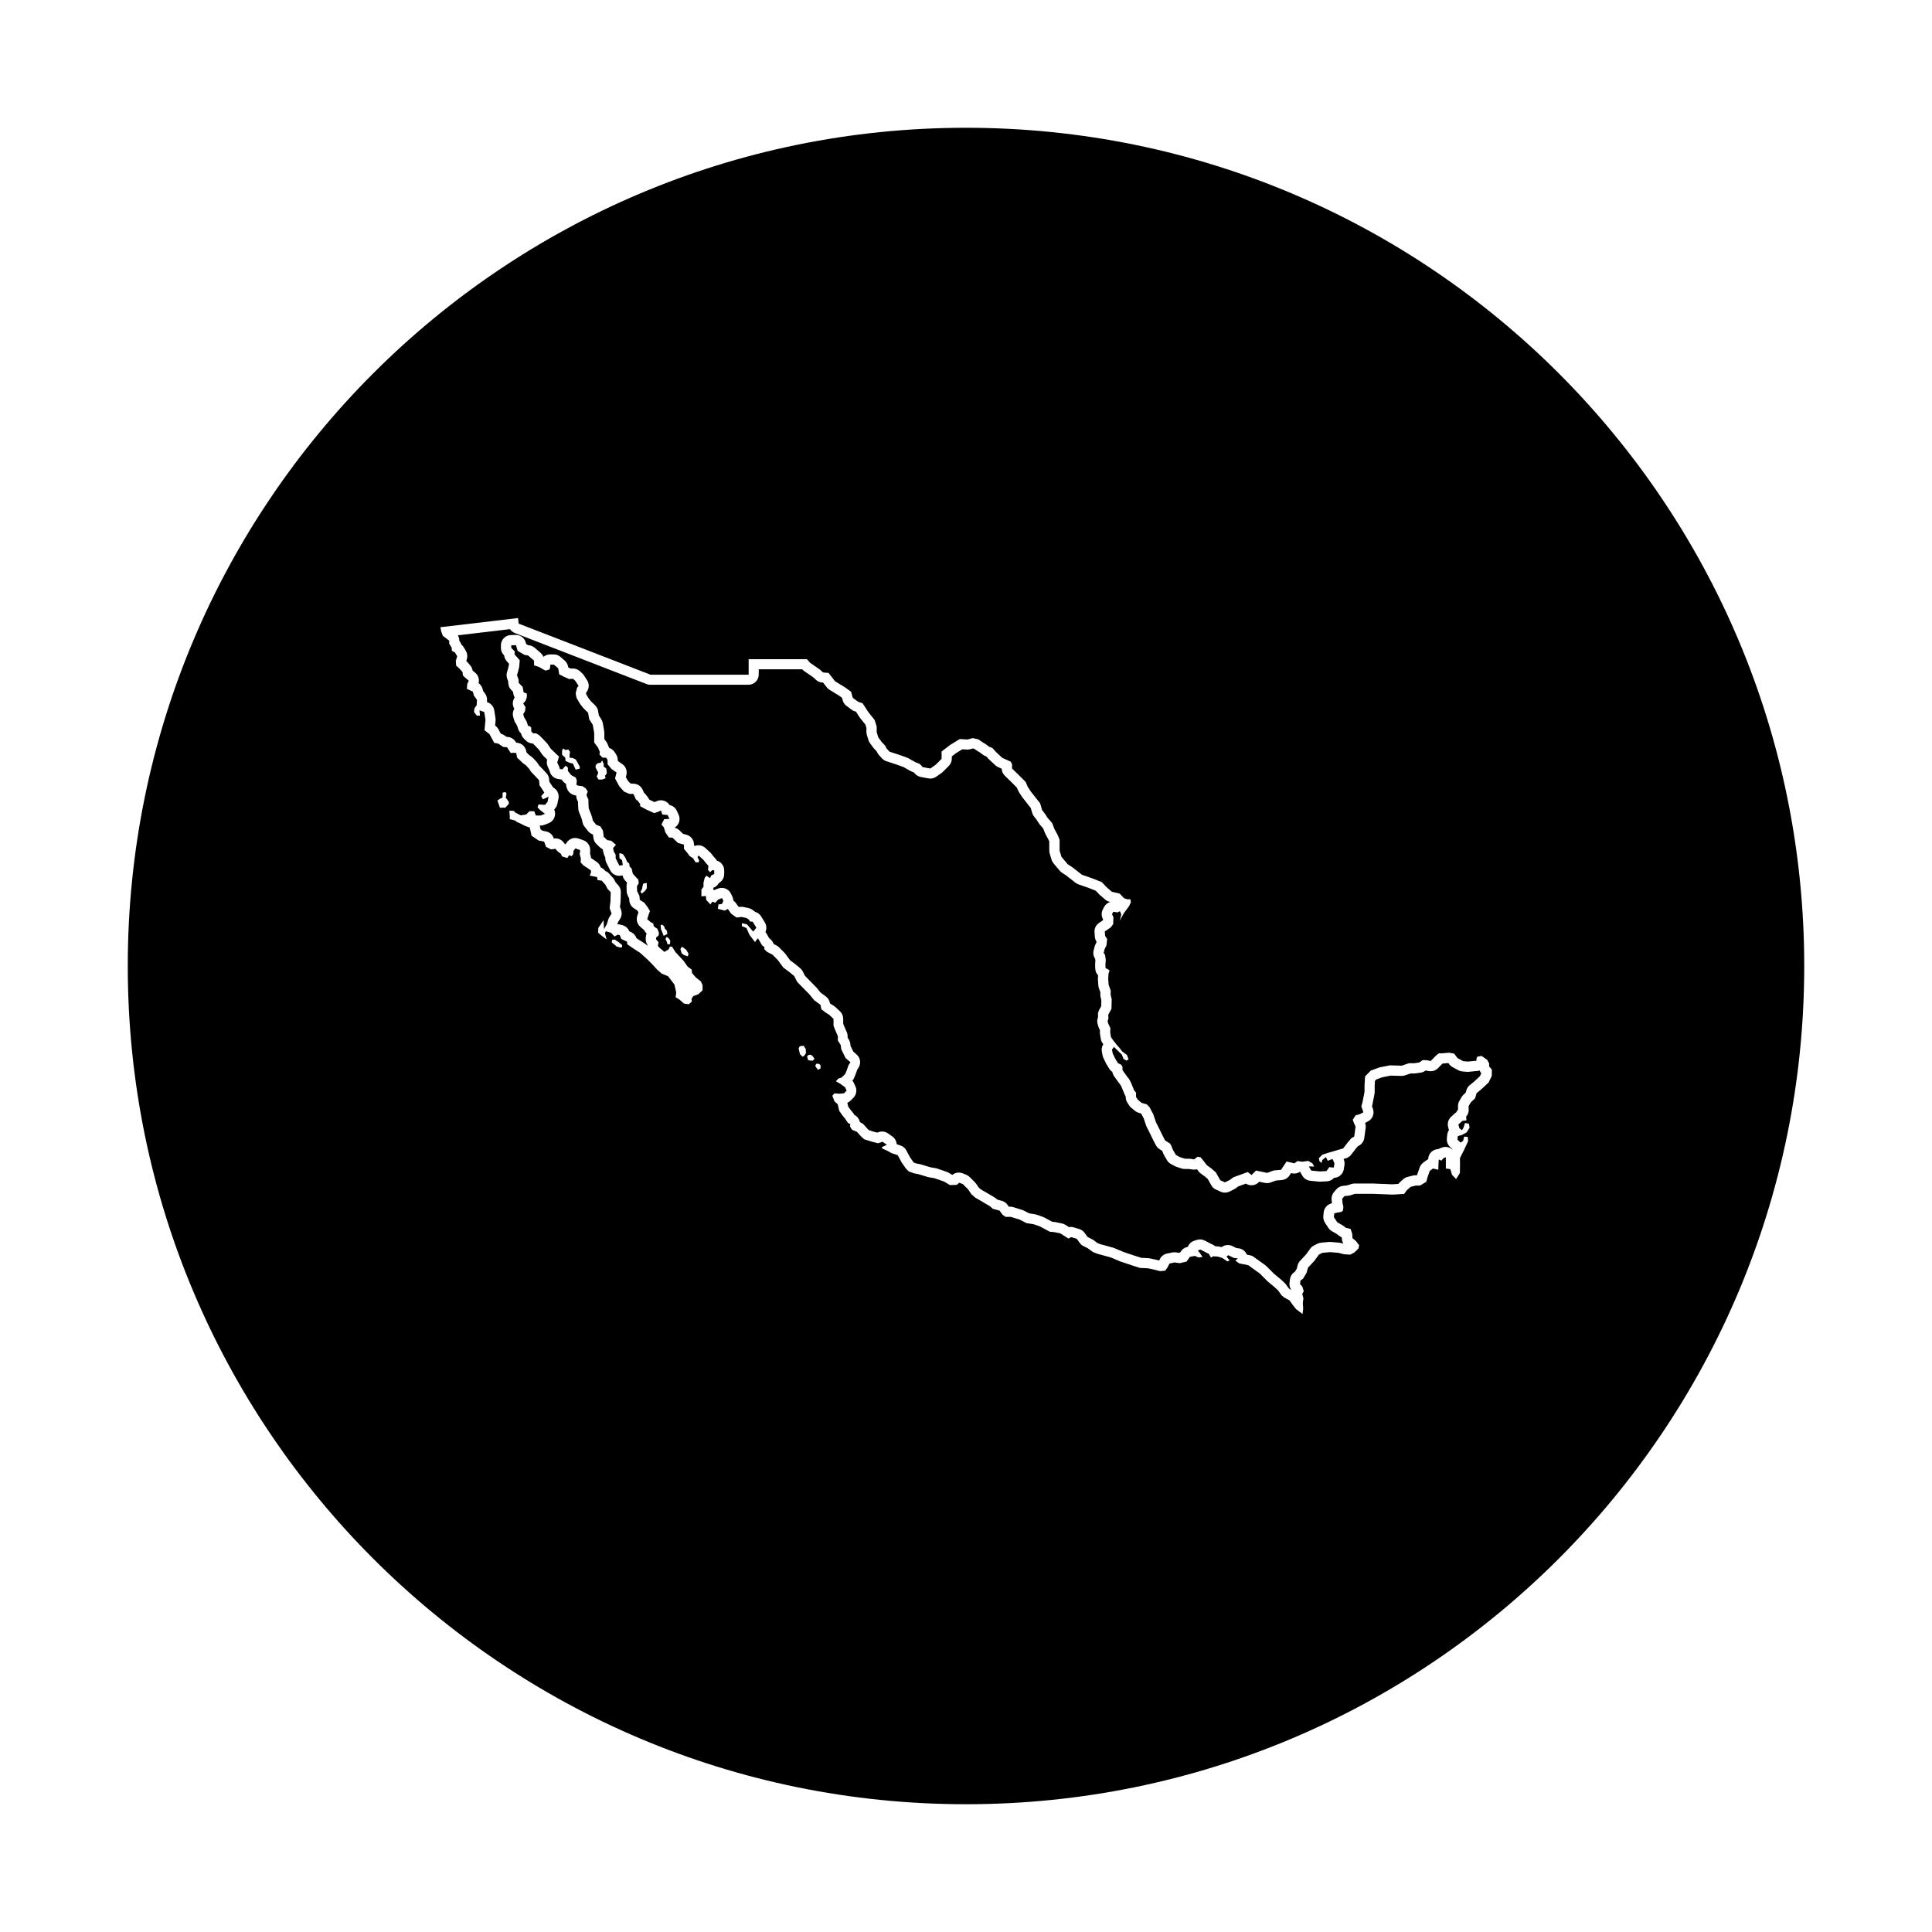
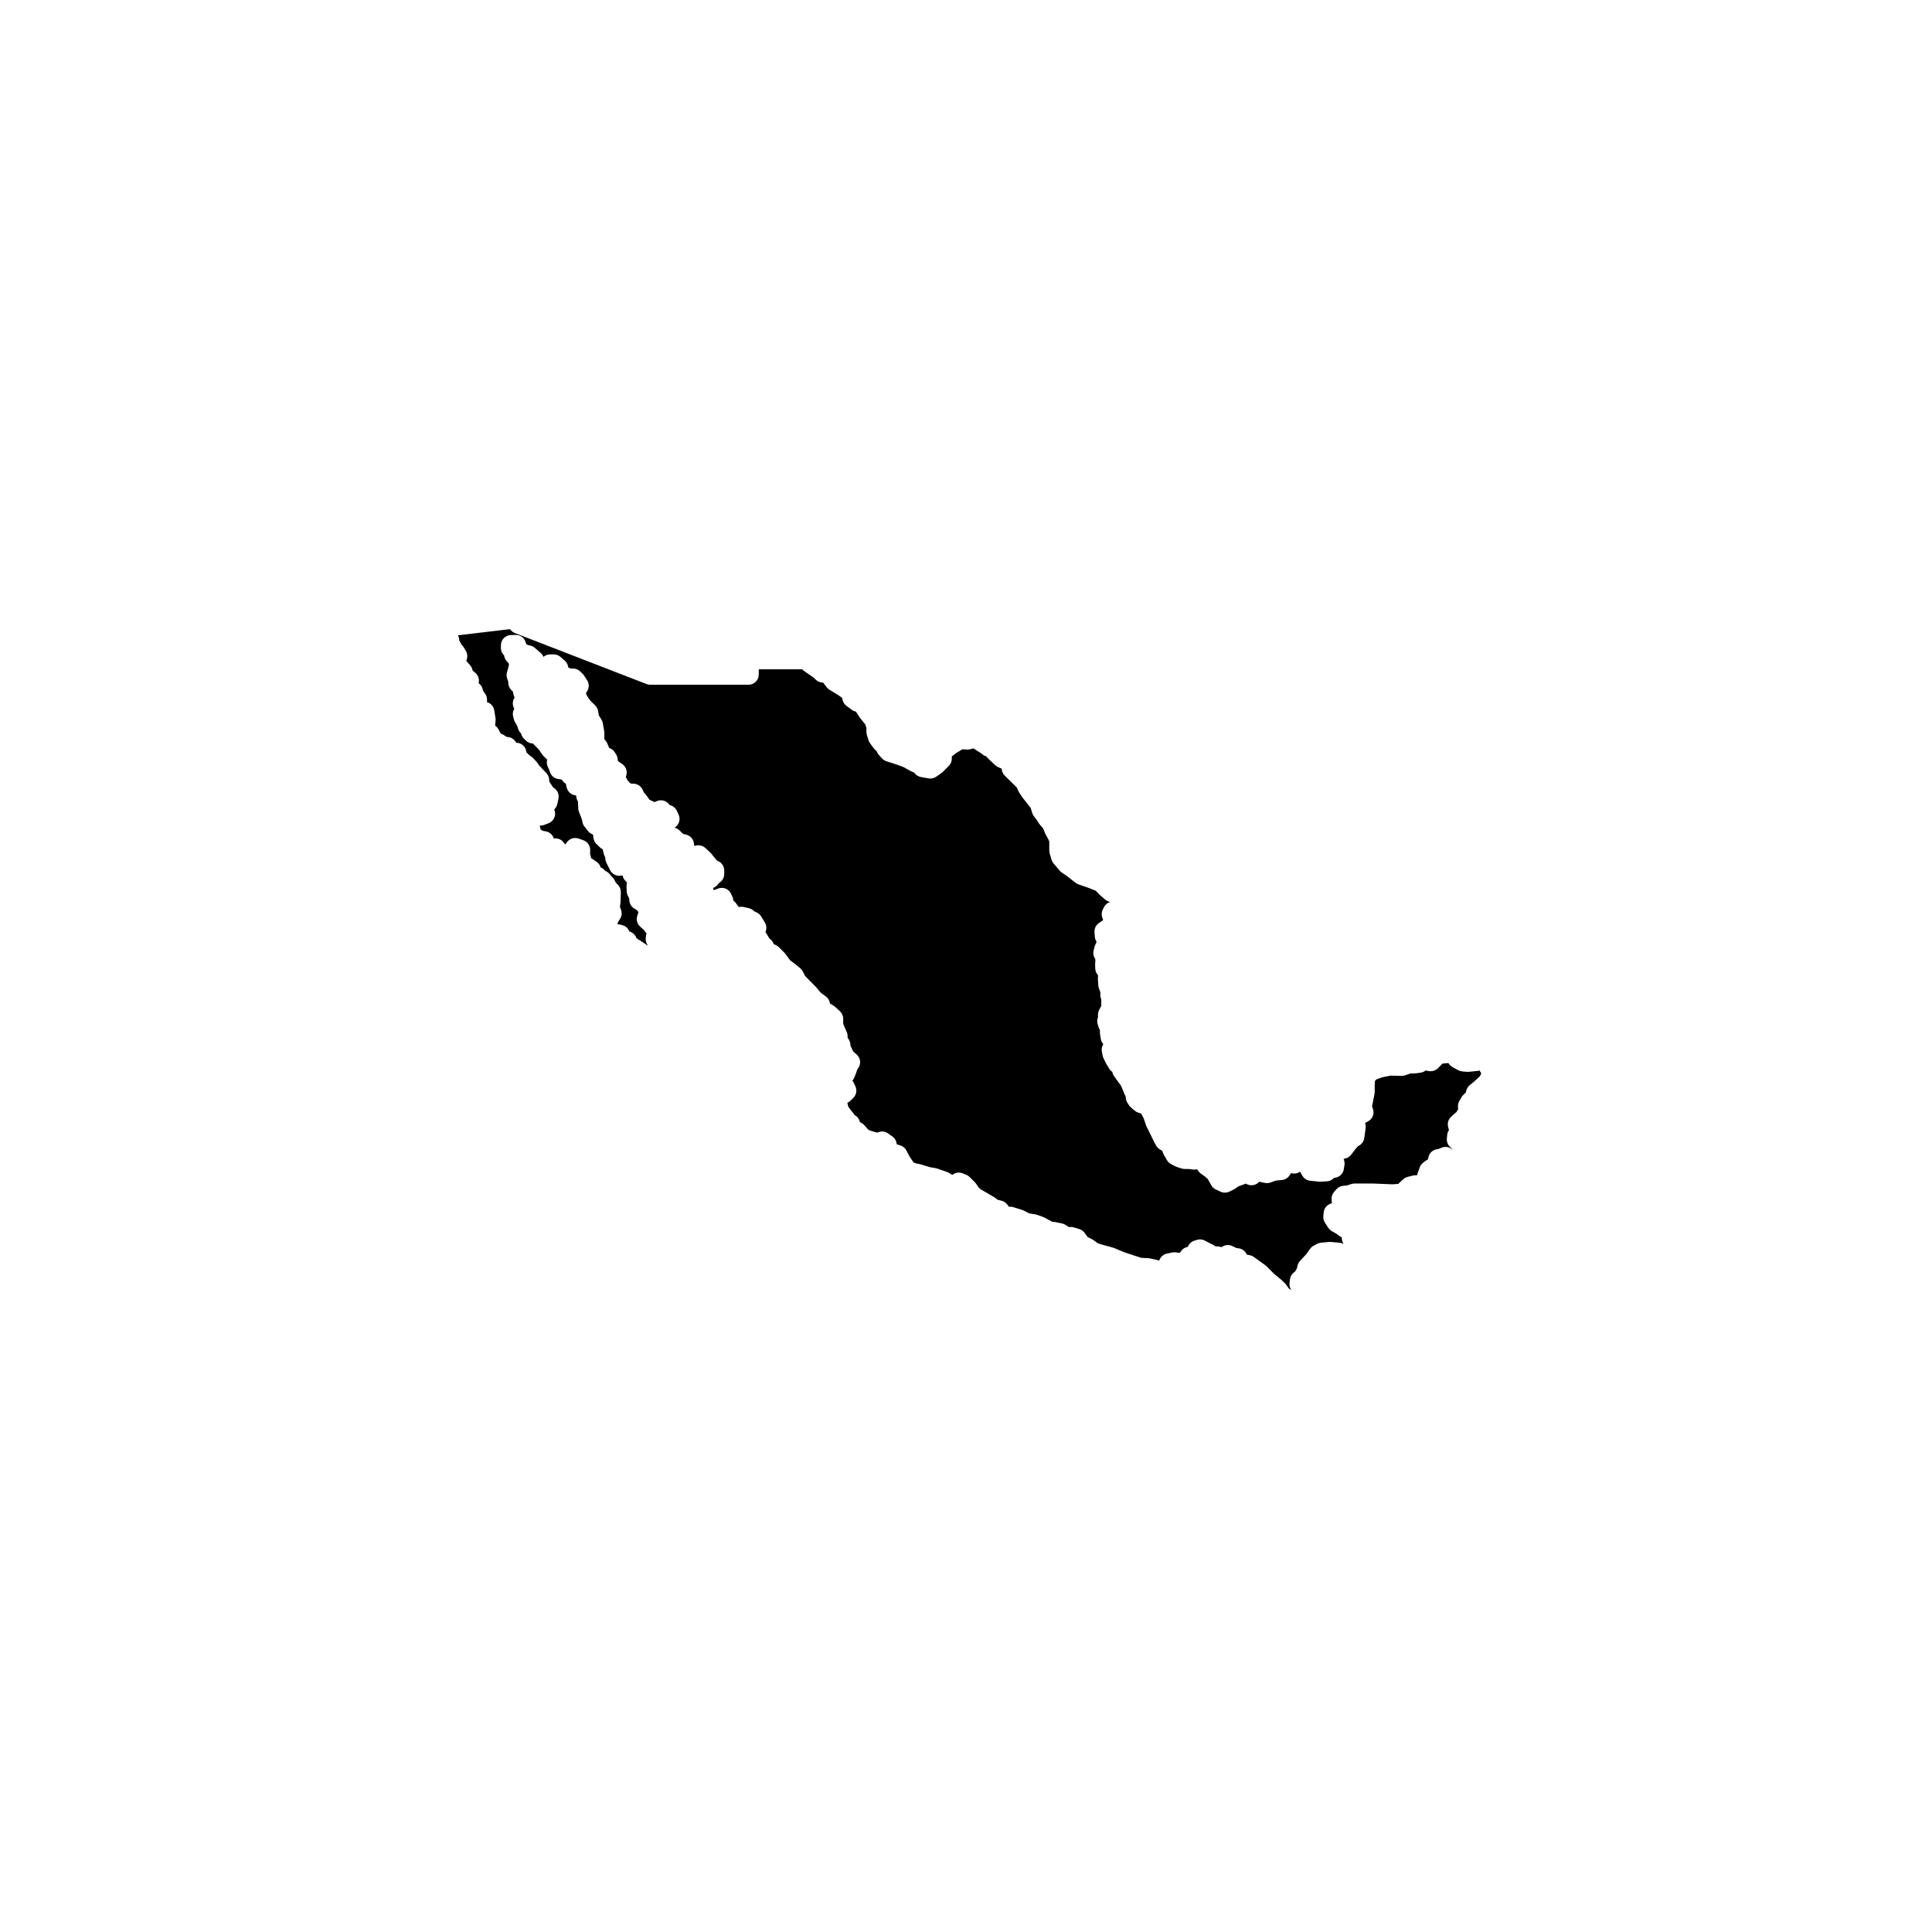
<svg xmlns="http://www.w3.org/2000/svg" fill="#000000" width="800px" height="800px" version="1.1" viewBox="144 144 512 512">
  <g>
    <path d="m536.12 427.69c-0.188 0.059-0.387 0.105-0.594 0.125l-2.312 0.227c-0.086 0.012-0.176 0.016-0.262 0.016-0.086 0-0.168-0.004-0.25-0.012l-1.211-0.109c-0.367-0.035-0.727-0.145-1.047-0.324l-1.496-0.816c-0.332-0.18-0.625-0.434-0.855-0.734l-0.262-0.344-1.422 0.133c-0.047 0.004-0.09 0.004-0.137 0.012l-1.195 1.219c-0.516 0.523-1.215 0.812-1.934 0.812-0.176 0-0.359-0.016-0.535-0.051l-0.777-0.156-0.133 0.09c-0.359 0.258-0.766 0.418-1.199 0.484l-1.379 0.195c-0.125 0.02-0.258 0.023-0.383 0.023h-0.934l-1.461 0.5c-0.281 0.098-0.578 0.145-0.883 0.145h-0.07l-2.856-0.074-2.231 0.438-1.535 0.562-0.383 0.395-0.074 1.188v1.75c0 0.18-0.016 0.359-0.051 0.535l-0.562 2.82c-0.016 0.07-0.031 0.141-0.051 0.211l-0.051 0.172 0.262 0.777c0.422 1.25-0.109 2.621-1.27 3.25l-0.828 0.453c0.168 0.43 0.215 0.891 0.156 1.344l-0.367 2.648c-0.117 0.855-0.641 1.605-1.402 2.016l-0.289 0.156-0.637 0.742-1.137 1.492c-0.352 0.457-0.84 0.797-1.395 0.957l-0.621 0.18 0.031 0.074c0.207 0.469 0.273 0.988 0.203 1.492l-0.172 1.129c-0.195 1.305-1.293 2.262-2.578 2.309-0.484 0.555-1.176 0.891-1.918 0.926l-1.805 0.086h-0.125c-0.09 0-0.18-0.004-0.273-0.016l-2.227-0.227c-0.875-0.09-1.652-0.598-2.086-1.367l-0.574-1.02h-0.012c-0.457 0.312-0.992 0.48-1.535 0.48-0.207 0-0.414-0.023-0.613-0.07l-0.234-0.051-0.422 0.637c-0.453 0.684-1.199 1.125-2.016 1.199l-1.562 0.137-1.441 0.523c-0.297 0.109-0.613 0.168-0.934 0.168-0.188 0-0.371-0.02-0.559-0.059l-1.492-0.316-0.145 0.145c-0.523 0.523-1.219 0.797-1.918 0.797-0.516 0-1.031-0.145-1.48-0.441l-2.019 0.742-0.734 0.535c-0.133 0.098-0.266 0.176-0.406 0.246l-1.215 0.594c-0.371 0.18-0.781 0.273-1.188 0.273-0.383 0-0.766-0.082-1.125-0.242l-1.242-0.57c-0.52-0.238-0.953-0.629-1.234-1.129l-0.957-1.691-0.742-0.648-1.074-0.766c-0.223-0.156-0.414-0.348-0.578-0.559l-0.453-0.598c-0.242 0.07-0.492 0.105-0.75 0.105-0.121 0-0.242-0.012-0.367-0.023l-1.059-0.145h-1.059c-0.289 0-0.57-0.047-0.84-0.133l-1.293-0.422c-0.145-0.047-0.289-0.105-0.422-0.176l-1.074-0.562c-0.449-0.238-0.82-0.594-1.078-1.031l-0.789-1.355c-0.066-0.109-0.121-0.227-0.172-0.348l-0.316-0.785-0.715-0.453c-0.398-0.25-0.719-0.605-0.941-1.02l-0.535-1.012c-0.016-0.023-0.023-0.051-0.039-0.074l-1.258-2.57-0.609-1.195c-0.059-0.117-0.109-0.242-0.156-0.367l-0.66-1.953-0.453-0.84c-0.016-0.023-0.023-0.051-0.039-0.074l-0.168-0.332-0.664-0.191c-0.363-0.105-0.699-0.281-0.992-0.523l-1.012-0.848c-0.227-0.188-0.418-0.414-0.574-0.66l-0.453-0.734c-0.262-0.43-0.402-0.918-0.402-1.422v-0.172c-0.121-0.172-0.223-0.352-0.301-0.551l-0.797-1.934-0.301-0.57-0.383-0.484c-0.023-0.035-0.051-0.066-0.074-0.105l-1.215-1.691c-0.246-0.348-0.406-0.742-0.473-1.16-0.344-0.215-0.629-0.516-0.84-0.863l-0.676-1.098c-0.051-0.082-0.098-0.16-0.137-0.246l-0.707-1.465c-0.102-0.211-0.176-0.43-0.215-0.656l-0.195-1.02c-0.133-0.684 0-1.391 0.379-1.98l-0.211-0.301c-0.242-0.344-0.402-0.734-0.465-1.148l-0.195-1.27c-0.031-0.18-0.039-0.367-0.031-0.555l0.02-0.414-0.266-0.562c-0.059-0.133-0.117-0.266-0.156-0.406l-0.195-0.676c-0.156-0.527-0.145-1.094 0.031-1.617l0.074-0.223-0.016-0.562c-0.012-0.473 0.102-0.941 0.324-1.359l0.195-0.367 0.336-0.621 0.035-1.547-0.195-0.812c-0.055-0.23-0.082-0.473-0.074-0.711l0.016-0.594-0.395-1.102c-0.082-0.23-0.133-0.473-0.152-0.719l-0.109-1.578c-0.012-0.121-0.012-0.242 0-0.359l0.047-0.746c-0.457-0.473-0.734-1.113-0.754-1.797l-0.031-0.957c0-0.086 0-0.172 0.004-0.262l0.066-0.977-0.055-0.383c-0.457-0.648-0.605-1.465-0.406-2.231l0.25-0.988c0.047-0.176 0.105-0.348 0.188-0.508l0.297-0.609 0.02-0.23c-0.258-0.387-0.414-0.84-0.441-1.305l-0.086-1.184c-0.07-0.961 0.383-1.895 1.184-2.438l1.066-0.727 0.004-0.25-0.102-0.219c-0.352-0.762-0.332-1.648 0.055-2.394l0.336-0.648c0.348-0.664 0.945-1.137 1.633-1.344l-0.215-0.051c-0.43-0.102-0.828-0.309-1.16-0.594l-1.406-1.219c-0.059-0.055-0.125-0.109-0.18-0.176l-0.875-0.918-1.84-0.734-2.746-0.957c-0.281-0.098-0.543-0.242-0.777-0.422l-2.422-1.891-1.199-0.797c-0.211-0.141-0.402-0.312-0.57-0.508l-1.648-1.953c-0.242-0.289-0.418-0.621-0.527-0.977l-0.488-1.648c-0.074-0.25-0.109-0.508-0.109-0.77v-2.356l-0.18-0.473-0.84-1.562c-0.051-0.102-0.102-0.203-0.141-0.309l-0.438-1.137-0.906-1.043c-0.086-0.098-0.16-0.195-0.23-0.309l-0.613-0.945-0.73-0.953c-0.203-0.262-0.348-0.555-0.441-0.867l-0.402-1.336-0.594-0.754-1.586-2.016c-0.051-0.066-0.102-0.133-0.145-0.203l-0.789-1.219c-0.086-0.133-0.156-0.266-0.215-0.406l-0.344-0.801-1.266-1.266-1.93-1.883c-0.504-0.488-0.797-1.152-0.82-1.855l-0.953-0.422c-0.273-0.121-0.52-0.281-0.734-0.484l-0.789-0.73-0.926-0.867c-0.066-0.059-0.125-0.121-0.18-0.188l-0.488-0.555-0.316-0.125c-0.23-0.09-0.449-0.215-0.645-0.367l-0.68-0.52-0.973-0.594c-0.039-0.023-0.082-0.051-0.121-0.082l-0.523-0.363-0.297-0.059-0.742 0.203c-0.227 0.059-0.465 0.09-0.699 0.09-0.051 0-0.105 0-0.16-0.004l-1.203-0.07-1.656 1.008-1.137 0.871v0.609c0 0.719-0.289 1.41-0.789 1.914l-1.586 1.586c-0.109 0.109-0.238 0.215-0.367 0.309l-1.406 0.977c-0.457 0.316-0.996 0.484-1.547 0.484-0.16 0-0.324-0.016-0.484-0.047l-2.016-0.367c-0.578-0.105-1.102-0.395-1.5-0.82l-0.367-0.398-0.52-0.203c-0.117-0.047-0.23-0.102-0.344-0.16l-1.879-1.055-1.945-0.707-2.586-0.84c-0.438-0.141-0.832-0.395-1.148-0.734l-0.789-0.855c-0.176-0.188-0.324-0.402-0.438-0.637l-0.188-0.379-0.707-0.746c-0.074-0.082-0.145-0.16-0.211-0.25l-0.852-1.16c-0.18-0.246-0.324-0.523-0.414-0.816l-0.43-1.406c-0.082-0.258-0.117-0.523-0.117-0.789v-1.055l-0.273-0.887-1.391-1.734c-0.055-0.07-0.109-0.141-0.156-0.215l-0.961-1.48-0.375-0.102c-0.258-0.09-0.5-0.215-0.715-0.379l-1.406-1.039c-0.492-0.363-0.848-0.887-1.008-1.477l-0.176-0.664-0.73-0.535-2.59-1.594c-0.277-0.172-0.523-0.387-0.719-0.645l-0.977-1.258-0.281-0.023c-0.605-0.051-1.176-0.301-1.617-0.715l-0.711-0.66-2.402-1.656c-0.176-0.121-0.336-0.262-0.484-0.422l-0.047-0.051h-11.516v1.391c0 1.496-1.215 2.711-2.711 2.711h-26.016c-0.332 0-0.664-0.059-0.977-0.18l-34.926-13.527c-0.535-0.207-0.977-0.574-1.285-1.031l-13.816 1.633c0.25 0.418 0.383 0.898 0.383 1.395v0.031l0.25 0.402c0.117 0.191 0.211 0.395 0.277 0.598 0.25 0.203 0.465 0.449 0.629 0.727l0.586 0.988c0.395 0.66 0.484 1.457 0.258 2.191l-0.152 0.48 0.059 0.055c0.07 0.066 0.137 0.137 0.203 0.207l0.77 0.875c0.344 0.395 0.562 0.875 0.641 1.387l0.699 0.586c0.816 0.68 1.148 1.758 0.891 2.762 0.508 0.359 0.883 0.887 1.047 1.492l0.16 0.578 0.508 0.695c0.367 0.504 0.555 1.117 0.523 1.738l-0.023 0.508 0.16 0.055c0.938 0.328 1.617 1.145 1.773 2.125l0.328 2.051c0.035 0.227 0.047 0.453 0.023 0.68l-0.121 1.305 0.145 0.117c0.297 0.23 0.543 0.523 0.719 0.852l0.641 1.188c0.293 0.074 0.57 0.203 0.816 0.367l0.727 0.484 0.277 0.02c0.848 0.059 1.617 0.52 2.082 1.238l0.18 0.281 0.227 0.02c1.246 0.105 2.254 1.047 2.445 2.281l0.039 0.262 0.805 0.77 0.613 0.438c0.152 0.109 0.293 0.23 0.418 0.367l0.84 0.918c0.102 0.109 0.191 0.227 0.277 0.352l0.406 0.625 0.953 0.984c0.016 0.016 0.023 0.023 0.039 0.039l0.953 1.023c0.414 0.441 0.664 1.012 0.715 1.617l0.051 0.629 0.898 1.359c0.039 0.059 0.074 0.121 0.105 0.18 0.156 0.082 0.312 0.176 0.453 0.293 0.801 0.641 1.176 1.676 0.961 2.68l-0.293 1.391c-0.098 0.441-0.297 0.863-0.594 1.203l-0.242 0.281c0.207 0.465 0.281 0.984 0.207 1.5-0.141 0.969-0.789 1.777-1.703 2.133l-1.133 0.438c-0.312 0.121-0.645 0.18-0.977 0.18h-0.223l0.223 1.004 0.523 0.363 0.918 0.18c0.926 0.188 1.688 0.836 2.012 1.723l0.059 0.16 0.105-0.016c0.105-0.016 0.215-0.02 0.328-0.02 0.855 0 1.672 0.406 2.188 1.109l0.188 0.258 0.258 0.207 0.422-0.574c0.523-0.711 1.34-1.102 2.18-1.102 0.301 0 0.605 0.051 0.902 0.156l1.246 0.438c1.082 0.383 1.809 1.406 1.809 2.555v0.586c0 0.137-0.012 0.273-0.031 0.402l0.156 0.562c0.055 0.195 0.086 0.398 0.098 0.598l1.496 1.023c0.523 0.359 0.891 0.883 1.066 1.473 0.488 0.191 0.906 0.52 1.211 0.938 0.402 0.152 0.77 0.398 1.059 0.727l0.988 1.098c0.16 0.18 0.301 0.383 0.406 0.598l0.328 0.656 0.594 0.621c0.504 0.523 0.777 1.23 0.754 1.953l-0.07 2.488c0 0.086-0.012 0.172-0.02 0.258l-0.141 1.113 0.293 0.816c0.281 0.781 0.188 1.648-0.25 2.352l-0.559 0.891-0.18 0.562h0.09c0.23 0 0.469 0.031 0.699 0.09l0.551 0.145c0.832 0.223 1.508 0.82 1.82 1.617l0.488 0.227c0.68 0.316 1.195 0.898 1.43 1.598l0.48 0.328 1.941 1.258c0.121 0.074 0.23 0.168 0.336 0.262l0.16 0.145c0-0.055 0.004-0.117 0.012-0.172-0.352-0.508-0.523-1.129-0.48-1.754l0.035-0.473c0.02-0.293 0.09-0.574 0.207-0.84l-0.008 0.012c-0.281-0.258-0.504-0.562-0.656-0.906-0.051-0.039-0.102-0.082-0.152-0.121l-0.875-0.766c-0.812-0.711-1.125-1.828-0.801-2.852l0.316-1.012-0.379-0.508-0.785-0.5c-0.727-0.457-1.188-1.238-1.25-2.098l-0.035-0.504-0.395-0.812c-0.168-0.348-0.262-0.727-0.273-1.109l-0.035-1.32c-0.012-0.324 0.039-0.645 0.145-0.953l-0.535-0.594c-0.316-0.348-0.535-0.77-0.637-1.234l-0.023-0.105-0.453 0.07c-0.141 0.023-0.289 0.035-0.43 0.035-1.012 0-1.961-0.57-2.422-1.496l-0.988-1.977c-0.188-0.379-0.289-0.789-0.289-1.215v-0.203l-0.125-0.223c-0.125-0.223-0.215-0.453-0.277-0.699l-0.223-0.918c-0.023-0.102-0.047-0.203-0.055-0.301-0.262-0.125-0.508-0.293-0.727-0.5l-0.918-0.875c-0.441-0.422-0.73-0.988-0.812-1.598l-0.125-0.945-0.176-0.07c-0.457-0.176-0.855-0.473-1.16-0.863l-0.918-1.168c-0.273-0.348-0.457-0.762-0.535-1.199l-0.074-0.422-0.277-0.832-0.559-1.391c-0.109-0.273-0.172-0.562-0.191-0.863l-0.07-1.355c-0.004-0.051-0.004-0.102-0.004-0.145v-0.352l-0.223-0.484c-0.168-0.359-0.25-0.746-0.25-1.145v-0.02c-0.035-0.004-0.07-0.016-0.105-0.023l-0.438-0.109c-0.898-0.227-1.621-0.891-1.914-1.773l-0.109-0.328c-0.098-0.281-0.141-0.574-0.141-0.867-0.309-0.172-0.578-0.398-0.797-0.676l-0.395-0.488c-0.098-0.004-0.188-0.016-0.281-0.031l-0.66-0.109c-1.031-0.172-1.875-0.922-2.16-1.93l-0.09-0.316-0.469-1.023c-0.266-0.586-0.312-1.246-0.141-1.859l-1.004-0.984c-0.133-0.133-0.25-0.273-0.352-0.422l-0.789-1.168-1.102-1.164-0.535-0.535c-0.711-0.004-1.391-0.293-1.891-0.797l-0.516-0.516c-0.379-0.379-0.629-0.852-0.734-1.367-0.344-0.309-0.609-0.707-0.762-1.16l-0.309-0.926-0.504-0.84c-0.125-0.211-0.227-0.441-0.293-0.68l-0.223-0.805c-0.195-0.719-0.086-1.484 0.301-2.121-0.562-0.934-0.52-2.102 0.105-2.977-0.168-0.277-0.289-0.59-0.348-0.918l-0.109-0.613-0.488-0.504c-0.488-0.504-0.762-1.18-0.762-1.883v-0.301l-0.289-0.805c-0.191-0.539-0.207-1.125-0.047-1.672l0.273-0.922 0.227-0.938 0.031-0.395-0.625-0.707c-0.371-0.422-0.598-0.945-0.664-1.496l-0.066-0.066c-0.508-0.508-0.789-1.199-0.789-1.914l0.004-0.703c0-1.465 1.164-2.664 2.629-2.711l1.246-0.035h0.082c1.199 0 2.262 0.789 2.602 1.949l0.141 0.473 0.457 0.273 0.516 0.098c0.473 0.086 0.91 0.297 1.273 0.609l1.57 1.355c0.336 0.289 0.594 0.656 0.75 1.059 0.473-0.406 1.09-0.648 1.762-0.648h0.988c0.656 0 1.285 0.238 1.777 0.664l1.133 0.988c0.473 0.418 0.789 0.984 0.891 1.605l0.035 0.203 0.672 0.301 0.387-0.023c0.059-0.004 0.125-0.004 0.188-0.004 0.691 0 1.355 0.262 1.859 0.734l0.625 0.586c0.156 0.145 0.293 0.309 0.406 0.484l0.84 1.281c0.641 0.973 0.586 2.246-0.137 3.164l-0.047 0.055-0.086 0.332 0.031 0.168 0.586 1.008 0.648 0.84 1.145 1.113c0.414 0.398 0.684 0.922 0.785 1.492l0.203 1.184 0.66 1.043c0.191 0.301 0.324 0.641 0.383 0.992l0.367 2.121c0.023 0.152 0.039 0.309 0.039 0.457v1.637l0.5 0.676c0.125 0.172 0.23 0.363 0.316 0.559l0.473 1.133c0.609 0.191 1.137 0.594 1.48 1.148l0.367 0.586c0.266 0.434 0.414 0.926 0.414 1.438v0.16l0.172 0.211 1.055 0.742c0.922 0.645 1.344 1.797 1.066 2.887l-0.141 0.543 0.473 0.871 0.641 0.715 0.367 0.16h0.492c1.066 0 2.035 0.625 2.473 1.598l0.352 0.785c0.176 0.141 0.336 0.309 0.473 0.492l0.66 0.875c0.105 0.145 0.203 0.297 0.277 0.457l0.379 0.207 1.023 0.469 0.559-0.25c0.359-0.16 0.742-0.242 1.117-0.242 0.379 0 0.754 0.082 1.109 0.238 0.488 0.223 0.898 0.578 1.18 1.023 0.84 0.168 1.562 0.73 1.926 1.516l0.473 1.023c0.379 0.816 0.328 1.77-0.137 2.539-0.238 0.387-0.559 0.707-0.938 0.934 0.492 0.105 0.945 0.352 1.309 0.707l0.945 0.922 0.871 0.223c1.199 0.309 2.039 1.391 2.039 2.625v0.152l0.176 0.215c0.211-0.086 0.434-0.141 0.664-0.168 0.105-0.016 0.215-0.02 0.324-0.02 0.676 0 1.328 0.25 1.832 0.711l1.316 1.211c0.117 0.105 0.215 0.215 0.312 0.344l0.559 0.727 0.59 0.656c0.121 0.133 0.227 0.277 0.316 0.43 1.125 0.344 1.914 1.387 1.914 2.594v0.953c0 0.996-0.551 1.914-1.422 2.387-0.312 0.578-0.828 1.023-1.441 1.254-0.012 0.125-0.031 0.25-0.059 0.371 0.07 0.082 0.141 0.168 0.203 0.258 0.016-0.004 0.031-0.012 0.047-0.02l1.023-0.402c0.324-0.125 0.66-0.188 0.992-0.188 1.02 0 1.984 0.574 2.449 1.547l0.367 0.766c0.16 0.332 0.246 0.695 0.262 1.055 0.258 0.176 0.488 0.402 0.68 0.672l0.613 0.871 0.215 0.156 0.363-0.039c0.098-0.012 0.191-0.016 0.281-0.016 0.195 0 0.395 0.02 0.59 0.066l1.316 0.293c0.383 0.086 0.746 0.25 1.059 0.492l0.625 0.473 0.016 0.016c0.66 0.18 1.234 0.605 1.598 1.199l0.988 1.613c0.48 0.777 0.523 1.727 0.16 2.527 0.066 0.09 0.133 0.18 0.188 0.277l0.828 1.406 0.281 0.227c0.418 0.336 0.715 0.781 0.875 1.273l0.742 0.379c0.25 0.133 0.484 0.297 0.68 0.5l1.422 1.422c0.098 0.098 0.188 0.203 0.266 0.312l1.246 1.699 1.285 0.957c0.039 0.023 0.074 0.055 0.109 0.086l1.293 1.074c0.297 0.246 0.535 0.551 0.707 0.891l0.539 1.098 0.836 0.863 2.074 2.106c0.055 0.059 0.109 0.121 0.168 0.18l1.078 1.316 1.402 1.031c0.535 0.395 0.902 0.961 1.043 1.613l0.051 0.227 0.086 0.066 1.02 0.648c0.145 0.09 0.277 0.195 0.402 0.312l1.137 1.074c0.539 0.516 0.848 1.223 0.848 1.969v1.309l0.18 0.484 0.762 1.734c0.16 0.367 0.238 0.766 0.227 1.164l-0.012 0.281 0.316 0.504c0.207 0.328 0.344 0.691 0.395 1.074l0.098 0.707 0.707 1.43 0.891 0.781c1.023 0.898 1.219 2.41 0.469 3.543l-0.312 0.473-0.363 1.031c-0.012 0.039-0.023 0.074-0.039 0.117l-0.379 0.945c-0.121 0.301-0.293 0.578-0.508 0.816 0.156 0.18 0.289 0.387 0.387 0.609l0.414 0.887c0.48 1.031 0.262 2.254-0.539 3.059l-0.727 0.727c-0.25 0.25-0.543 0.449-0.867 0.578l0.238 1.023 0.469 0.664 0.734 0.91c0.051 0.066 0.102 0.133 0.145 0.195l0.297 0.441c0.762 0.387 1.285 1.098 1.438 1.91l0.145 0.059c0.379 0.156 0.715 0.398 0.988 0.707l0.926 1.043 0.344 0.316 1.254 0.398 0.934 0.246 0.387-0.137c0.293-0.105 0.594-0.156 0.898-0.156 0.551 0 1.098 0.168 1.559 0.492l1.168 0.82c0.68 0.48 1.098 1.238 1.148 2.062l1.012 0.332c0.664 0.215 1.219 0.684 1.547 1.301l0.938 1.758 0.906 1.316 0.16 0.16 0.621 0.227 0.953 0.18c0.098 0.02 0.191 0.039 0.289 0.07l2.43 0.742 1.477 0.258c0.145 0.023 0.289 0.059 0.422 0.109l2.559 0.887c0.176 0.059 0.348 0.141 0.508 0.238l0.891 0.535h0.051c0.488-0.398 1.094-0.605 1.707-0.605 0.336 0 0.68 0.066 1.008 0.195l0.945 0.379c0.344 0.137 0.648 0.344 0.91 0.598l1.391 1.391c0.121 0.121 0.23 0.258 0.328 0.398l0.66 0.973 0.586 0.516 2.051 1.195 1.562 0.926c0.133 0.082 0.262 0.172 0.379 0.266l0.387 0.332 1.18 0.316c0.613 0.16 1.148 0.539 1.512 1.055l0.352 0.5h0.371c0.273 0 0.543 0.039 0.805 0.121l2.336 0.727c0.145 0.047 0.289 0.105 0.422 0.172l1.48 0.754 1.57 0.246c0.168 0.023 0.332 0.07 0.492 0.125l1.582 0.57c0.125 0.047 0.246 0.102 0.363 0.16l2.098 1.125 0.578 0.051c0.109 0.012 0.215 0.023 0.324 0.047l1.676 0.348c0.324 0.066 0.637 0.191 0.91 0.371l0.926 0.594c0.16-0.031 0.324-0.047 0.484-0.047 0.262 0 0.527 0.039 0.785 0.117l1.457 0.441c0.559 0.172 1.055 0.52 1.402 0.992l0.82 1.117 1.223 0.625c0.141 0.07 0.273 0.156 0.398 0.246l0.969 0.727 0.816 0.316 3.336 0.91c0.117 0.031 0.238 0.07 0.348 0.121l2.43 1.031 2.91 0.973 1.824 0.578 1.758 0.082c0.152 0.004 0.297 0.023 0.441 0.055l1.484 0.316c0.039 0.012 0.082 0.016 0.117 0.023l0.902 0.238 0.18-0.371c0.367-0.762 1.066-1.305 1.895-1.477l1.391-0.289c0.18-0.035 0.363-0.055 0.543-0.055 0.125 0 0.258 0.012 0.383 0.023l0.832 0.121 0.316-0.07 0.316-0.438c0.402-0.555 1.004-0.938 1.676-1.066l0.07-0.016c0.293-0.766 0.922-1.367 1.707-1.613l0.695-0.223c0.266-0.086 0.543-0.125 0.82-0.125 0.43 0 0.855 0.102 1.25 0.301l1.664 0.863 0.488 0.23c0.23 0.109 0.441 0.25 0.637 0.418l0.812 0.059c0.203 0.016 0.402 0.051 0.594 0.109l0.258 0.082c0.484-0.379 1.074-0.574 1.672-0.574 0.398 0 0.797 0.086 1.168 0.266l1.117 0.535 0.574 0.07c0.984 0.121 1.809 0.766 2.176 1.672l0.801 0.16c0.379 0.074 0.734 0.23 1.047 0.457l3.031 2.18c0.121 0.086 0.23 0.18 0.332 0.281l2.055 2.055 1.668 1.371c0.047 0.035 0.086 0.074 0.133 0.109l0.945 0.887c0.133 0.121 0.25 0.262 0.359 0.406l0.734 1.031 0.223 0.18 0.457 0.246c-0.387-0.551-0.559-1.223-0.473-1.898l0.117-0.941c0.098-0.766 0.516-1.457 1.152-1.895l0.191-0.133 0.465-0.781 0.23-0.898c0.109-0.434 0.332-0.832 0.637-1.16l1.629-1.758 1.078-1.492c0.25-0.344 0.578-0.625 0.957-0.82l0.918-0.469c0.312-0.16 0.648-0.258 0.996-0.289l2.09-0.188c0.082-0.004 0.16-0.012 0.242-0.012 0.074 0 0.156 0.004 0.23 0.012l2.188 0.188c0.152 0.016 0.301 0.039 0.441 0.074l0.73 0.188c-0.258-0.402-0.406-0.867-0.43-1.355l-0.016-0.332c-0.227-0.09-0.441-0.211-0.645-0.359l-0.711-0.535-1.289-0.742c-0.367-0.211-0.684-0.508-0.918-0.867l-0.891-1.367c-0.336-0.516-0.488-1.129-0.43-1.742l0.098-0.988c0.105-1.109 0.883-2.039 1.953-2.348l0.227-0.066-0.09-0.953c-0.07-0.734 0.168-1.473 0.648-2.031l0.609-0.707c0.449-0.52 1.078-0.848 1.758-0.922l1.043-0.109 1.219-0.387c0.266-0.086 0.539-0.125 0.82-0.125h4.746 0.109l5.125 0.207 1.594-0.102c0.086-0.105 0.18-0.207 0.281-0.297l1.031-0.941c0.332-0.301 0.73-0.516 1.164-0.625l1.41-0.352c0.215-0.055 0.434-0.082 0.66-0.082h0.352l0.098-0.055 0.074-0.258c0.012-0.039 0.023-0.082 0.039-0.121l0.562-1.621c0.176-0.508 0.504-0.953 0.938-1.281l0.848-0.637c0.152-0.109 0.309-0.207 0.473-0.289l0.016-0.191c0.082-0.875 0.578-1.664 1.34-2.106 0.406-0.238 0.855-0.359 1.316-0.367 0.059-0.031 0.117-0.059 0.18-0.086l0.648-0.281c0.348-0.152 0.715-0.227 1.078-0.227 0.523 0 1.039 0.152 1.484 0.441 0.121 0.082 0.23 0.168 0.336 0.262l0.039-0.074-0.672-0.645c-0.59-0.57-0.891-1.375-0.816-2.195l0.086-0.934c0.047-0.473 0.207-0.918 0.469-1.289l-0.223-0.863c-0.246-0.969 0.055-1.996 0.789-2.672l1.043-0.957c0.117-0.105 0.242-0.203 0.371-0.289 0.105-0.246 0.258-0.48 0.434-0.684l-0.02-0.867c-0.012-0.5 0.117-0.992 0.367-1.426l0.594-1.012c0.125-0.223 0.289-0.422 0.473-0.598l0.613-0.578 0.168-0.598c0.152-0.539 0.465-1.023 0.898-1.375l1.176-0.961 1.512-1.402 0.352-0.73 0.051-0.02-0.051-0.055c-0.156-0.219-0.305-0.465-0.418-0.723z" />
-     <path d="m400 177.86c-122.68 0-222.14 99.457-222.14 222.14 0 122.68 99.457 222.14 222.14 222.14 122.68 0 222.14-99.457 222.14-222.14 0-122.68-99.457-222.14-222.14-222.14zm-121.18 179.2-0.941 1.012-0.637-0.047s-0.328 0.047-0.555 0.047c-0.109 0-0.203-0.012-0.207-0.047-0.023-0.102-0.66-1.879-0.66-1.879l0.785-0.535 0.586-0.227v-1.293l0.508-0.176 0.484 0.152v0.66l-0.176 0.609s0.711 0.992 0.812 1.145c0.102 0.145 0 0.578 0 0.578zm29.566 38.055-1.004-0.297s-0.742-0.699-0.832-0.727c-0.09-0.023-0.414-0.312-0.43-0.352-0.016-0.039 0.117-0.691 0.117-0.691l0.699-0.051 0.441 0.312 0.379 0.211 0.629 0.527 0.457 0.383 0.051 0.543zm48.723 28.691-0.414 0.23-0.684-0.66-0.379-1.559 0.324-0.559 0.805-0.105 0.18-0.051 0.586 0.891 0.066 1.113zm2.316 1.258h-0.777l-0.52-0.168-0.246-0.984 0.492-0.387h0.543l0.492 0.414 0.438 0.637zm2.019 2.098-0.715 0.348-0.684-1.039 0.273-0.559h0.66l0.469 0.348zm177.88 1.984-0.848 1.75-1.941 1.801-1.238 1.02-0.367 1.324-1.152 1.098-0.59 1.012 0.031 1.324-0.281 0.934-0.395 0.453 0.086 1.043-1.098 0.141-1.043 0.957 0.258 0.988 0.707 0.535 0.422-0.762 0.367-1.152 1.02 0.172 0.195 1.043-0.816 1.293-1.215 0.648-1.098 0.312-0.086 0.934 0.816 0.789 0.676-0.453 0.281-1.129 0.957 0.055 0.086 1.152-1.098 2.367-1.074 2.141 0.031 1.379-0.031 2.539-1.012 1.605-1.074-1.129-0.453-1.496-1.184-0.168v-2.992l-0.648 0.281-0.535 0.621-0.676-0.312-0.086 0.957-0.055 1.777-1.422-0.328-0.848 0.637-0.562 1.621-0.371 1.27-1.648 0.988h-1.102l-1.41 0.352-1.031 0.941-0.66 0.918-3.008 0.188-5.266-0.211h-4.746l-1.48 0.469-1.316 0.141-0.609 0.707 0.117 1.246 0.211 0.848-0.117 1.012s-0.379 0.422-0.637 0.422c-0.258 0-1.008 0.16-1.008 0.16l-0.66 0.188-0.098 0.988 0.891 1.359 1.438 0.82 0.848 0.637 1.246 0.309 0.441 1.289 0.051 1.152 0.961 0.797 0.82 1.102-0.188 0.848-1.059 1.031-1.078 0.59-1.691-0.098-1.457-0.379-2.188-0.188-2.09 0.188-0.918 0.469-1.176 1.621-1.738 1.879-0.328 1.27-0.961 1.621-0.68 0.469-0.117 0.941 0.609 0.68 0.379 1.223-0.398 0.73 0.309 1.176-0.16 1.102 0.098 1.668-0.168 1.367-1.754-1.336-0.918-1.168-0.789-1.109-1.391-0.754-0.695-0.57-0.945-1.324-0.945-0.887-1.77-1.457-2.152-2.152-3.031-2.18-2.367-0.473-1.043-0.727 0.629-0.598-1.012-0.125-1.516-0.727-0.441 0.379 0.82 1.012-0.629 0.25-1.324-0.918-1.137-0.348-1.293-0.098-0.57 0.379-0.539-1.012-0.539-0.25-1.707-0.887-0.695 0.223 0.664 0.852 0.57 0.887-1.043 0.125-0.977-0.414-1.293 0.25-0.918 1.266-1.805 0.414-1.324-0.191-1.391 0.289-0.473 0.977-0.664 0.918-1.359 0.125-1.707-0.441-1.484-0.316-2.117-0.098-2.18-0.695-3.031-1.012-2.527-1.074-3.477-0.945-1.293-0.504-1.266-0.945-1.613-0.82-0.441-0.441-0.945-1.293-1.449-0.441-0.762 0.379-2.117-1.359-1.672-0.348-1.137-0.098-2.59-1.391-1.582-0.57-1.988-0.316-1.863-0.945-2.336-0.727h-1.359l-0.82-0.57-0.762-1.074-1.77-0.473-0.852-0.727-1.551-0.918-2.277-1.328-1.043-0.918-0.852-1.266-1.391-1.391-0.945-0.379-0.664 0.57-1.805 0.066-1.582-0.945-2.559-0.887-1.641-0.281-2.59-0.789-1.168-0.223-1.391-0.504-0.762-0.762-1.137-1.641-1.012-1.895-1.641-0.539-1.203-0.664-1.359-0.629 0.059-0.348 1.266-0.57-1.168-0.82-1.168 0.414-1.797-0.473-1.895-0.598-0.887-0.82-1.012-1.137-1.293-0.539-0.57-0.887 0.098-0.629-0.629-0.316-0.695-1.043-0.789-0.977-0.82-1.168-0.414-1.77-0.852-0.762-0.57-1.484 0.57-0.629 1.359 0.098 1.137-0.098 0.727-0.727-0.414-0.887-1.293-0.945-1.137-0.629 0.598-0.695 0.918-0.316 0.977-0.977 0.379-0.945 0.473-1.359 0.504-0.762-1.293-1.137-1.137-2.309-0.156-1.137-0.762-1.203 0.031-1.102-0.789-1.805-0.379-1.012v-1.797l-1.137-1.074-1.137-0.727-0.945-0.762-0.25-1.168-1.676-1.234-1.293-1.582-2.086-2.117-1.137-1.168-0.727-1.484-1.293-1.074-1.613-1.199-1.484-2.019-1.422-1.422-1.422-0.727-0.727-0.727 0.059-0.504-0.664-0.539-1.074-1.832-0.504 0.598-0.277 0.418-1.492-1.977-0.77-1.758-1.246-0.516 0.074-0.766 1.316 0.328 1.648 1.906 0.84-1.023-0.988-1.613-0.73-0.035-0.223-0.438-0.625-0.473-1.316-0.293-1.391 0.145-1.426-1.023-0.875-1.246-0.84 0.438-1.793-0.473 0.145-1.168 0.918-0.109 0.402-0.805-0.367-0.77-1.023 0.402-0.77 0.84-0.77-0.293-0.516 0.73-1.098-1.176-0.109-1.062-1.176 0.109v-1.828l0.551-0.695v-1.062l0.145-0.625 0.215-0.805 0.438-0.438 0.953 0.621 0.293-0.695 0.805-0.402v-0.953l-0.516-0.074-0.586 0.551-0.551-0.586 0.109-1.098-0.66-0.73-0.625-0.805-1.316-1.211-0.293 0.438 0.438 0.875-0.18 0.551-0.84-0.109-0.551-0.988-0.953-0.625-0.586-0.805-0.918-1.098v-1.133l-1.57-0.402-1.465-1.426-0.953-0.035-0.953-1.391-0.367-1.281-0.66-0.77 0.73-1.426 1.391-0.07-0.473-1.023-1.426-0.145-0.328-1.062-0.805 0.367-1.023 0.328-2.086-0.953-1.613-0.875v-0.586l-0.66-0.875-0.473-0.328-0.66-1.465h-1.062l-1.426-0.625-1.246-1.391-1.133-2.086 0.402-1.57-1.355-0.953-1.023-1.246v-1.133l-0.367-0.586-0.988-0.035-0.805-0.84 0.109-0.66-0.473-1.133-1.027-1.391v-2.527l-0.367-2.121-0.953-1.5-0.293-1.719-1.281-1.246-0.875-1.133-0.918-1.57-0.223-1.211 0.367-1.465 0.402-0.516-0.84-1.281-0.625-0.586-1.062 0.074-1.391-0.625-1.215-0.629-0.258-1.57-1.133-0.988h-0.988v0.586l-0.18 0.695-1.098 0.293-1.758-0.988-1.246-0.402v-1.246l-1.57-1.355-0.988-0.18-1.793-1.062-0.438-1.5-1.246 0.035v0.695l0.918 0.918-0.07 0.77 1.391 1.57-0.145 1.758-0.293 1.211-0.293 0.988 0.438 1.246v0.77l1.062 1.098 0.258 1.426 0.875 0.367-0.035 0.953-0.328 0.953-0.625 0.695 0.625 0.988-0.145 1.062-0.473 0.77 0.223 0.805 0.66 1.098 0.402 1.211 0.516 0.109 0.328 0.367v0.988l0.516 0.516h0.77l0.805 0.473 0.875 0.875 1.281 1.355 0.918 1.355 1.5 1.465 0.695 0.625-0.328 1.098-0.145 0.473 0.551 1.211 0.145 0.516 0.66 0.109 0.875-0.988 0.586 0.516v0.875l0.875 1.098 1.211 0.66 0.293 0.84-0.109 0.875 0.109 0.328 0.438 0.109 1.062 0.145 0.84 0.551 0.551 0.84-0.293 0.766v0.367l0.473 1.023v0.953l0.07 1.355 0.586 1.465 0.367 1.098 0.109 0.625 0.918 1.176 1.133 0.438 0.66 1.098 0.215 1.648 0.918 0.875 1.062 0.18 1.246 1.062-0.766 0.875 0.215 0.918 0.473 0.84v0.918l0.988 1.977 0.918-0.145-0.215-1.32-0.66-0.473-0.07-1.316h0.438l0.551 0.223 0.625 0.918 0.473 1.098 0.551 0.473 0.109 0.77 0.551 0.586 0.293 1.316 1.062 1.176 0.402 0.402 0.109 0.988-0.473 0.73 0.035 1.32 0.625 1.281 0.07 1.023 1.211 0.77 0.953 1.281 0.551 0.953-0.328 0.84-0.402 1.281 0.883 0.77 0.73 0.402 0.109 0.66 0.402 0.367 0.551 0.328 0.438 1.133-0.105 0.66-0.633 0.562-0.035 0.473 0.66 0.73-0.18 1.023 0.402 0.438 1.316 1.133 1.133-0.66 0.328-0.73h0.586l0.875 1.426 2.16 2.309 1.098 1.57 1.098 0.805 0.035 0.84 1.023 1.211 1.355 1.062 0.438 0.988v1.355l-1.133 1.062-1.316 0.473-0.473 0.703 0.07 0.77-0.805 0.695-1.281-0.18-1.133-1.023-1.062-0.66 0.145-1.281-0.473-2.086-1.68-2.195-1.684-0.695-1.211-1.062-1.281-1.391-1.391-1.391-1.828-1.648-1.977-1.281-1.426-0.988-0.109-0.73-1.5-0.695-0.367-0.988-0.551-0.145-0.875 0.473-0.918-0.988-1.391-0.402-0.215 0.551 0.438 1.613-1.246-0.918-1.023-0.875 0.074-1.246 1.391-2.051 0.074 1.613 0.035 0.77 0.73-1.281 0.551-1.684 0.73-1.168-0.516-1.426 0.215-1.758 0.074-2.488-0.875-0.918-0.516-1.023-0.988-1.098-1.133-0.18-0.109-0.77-1.941-0.402 0.328-0.805v-0.551l-2.086-1.426-0.66-0.73 0.07-0.988-0.328-1.211 0.109-0.473v-0.586l-1.246-0.438-0.516 0.695-0.035 0.805-0.402 0.551-0.73-0.215-0.438 0.73-1.465-0.473-0.18-0.586-1.062-0.84-0.402-0.551-1.211 0.145-1.316-0.66-0.516-1.391-1.465-0.293-1.867-1.281-0.473-2.16-1.246-0.438-1.211-0.625-0.953-0.402-0.473-0.402-1.414-0.348v-0.84l-0.109-1.426 1.168 0.074 0.367 0.402 1.465 0.77 1.465-0.215 0.84-0.875h1.281l0.438 1.133h1.281l1.133-0.438-1.168-0.918-0.805-0.77 0.258-0.805 1.723 0.109 0.66-0.77 0.293-1.391-1.5 0.695-0.473-0.84 0.84-0.953-1.281-1.941-0.109-1.32-0.953-1.023-1.133-1.168-0.551-0.84-0.84-0.918-0.77-0.551-1.613-1.535-0.18-1.176-0.84-0.07-0.625 0.07-0.988-1.535-0.988-0.074-1.316-0.875-1.098-0.223-1.246-2.309-1.32-1.023 0.258-2.781-0.328-2.051-1.246-0.438 0.109 1.391h-0.84l-0.73-0.953 0.07-0.84 0.258-0.473 0.367-0.473 0.074-1.465-0.805-1.098-0.293-1.062-1.57-0.73 0.109-1.32 0.402-0.84-0.875-0.73-0.695-0.66-0.074-0.875-0.77-0.875-0.953-0.875-0.074-1.281 0.367-1.176-0.586-0.988-0.84-0.473-0.035-0.805-0.66-1.062v-0.805l-1.684-1.281-0.438-1.168-0.215-1.117 20.582-2.434 0.168 1.484 34.926 13.527h26.016v-4.102h15.441l0.852 0.957 2.562 1.77 0.855 0.789 1.465 0.121 1.707 2.195 2.684 1.648 1.586 1.16 0.43 1.586 1.406 1.039 1.219 0.43 1.465 2.258 1.707 2.137 0.551 1.77v1.465l0.43 1.406 0.852 1.16 0.977 1.039 0.367 0.73 0.789 0.852 2.625 0.855 2.195 0.789 2.074 1.16 1.098 0.43 0.789 0.855 2.016 0.367 1.406-0.977 1.586-1.586v-1.949l2.316-1.77 2.5-1.527 2.051 0.121 1.367-0.367 1.465 0.309 0.977 0.672 1.098 0.672 0.789 0.609 0.918 0.367 0.918 1.039 0.918 0.852 0.789 0.73 2.195 0.977 0.367 0.672v1.16l1.949 1.891 1.648 1.648 0.551 1.281 0.789 1.219 1.586 2.016 0.918 1.16 0.523 1.785 0.789 1.039 0.672 1.039 1.219 1.406 0.609 1.586 0.918 1.707 0.43 1.098v2.867l0.488 1.648 1.648 1.953 1.281 0.855 2.504 1.949 2.805 0.977 2.438 0.977 1.281 1.34 1.406 1.219 2.074 0.488 1.113 1.188 0.848 0.312h0.875l0.141 0.789-0.48 1.02-1.379 1.859-1.098 1.977-0.25 0.934 0.648-2.508-0.336-0.902-0.707 0.312-1.074-0.172-0.336 0.648 0.367 0.789-0.055 1.832-0.648 0.875-1.578 1.074 0.086 1.184 0.535 0.789-0.168 1.691-0.508 1.043-0.25 0.988 0.367 0.508 0.195 1.324-0.086 1.27 0.031 0.957 0.562 0.227 0.508 0.367-0.281 0.816-0.086 1.379 0.109 1.578 0.562 1.578-0.031 1.098 0.281 1.152-0.055 2.562-0.648 1.184-0.195 0.367 0.031 1.043-0.227 0.676 0.195 0.676 0.562 1.184-0.055 1.098 0.195 1.27 0.676 0.957 0.848 1.074 0.871 0.988 0.621 0.816 1.238 0.902 0.422 1.152-0.59 0.336-0.789-0.508-0.395-1.074-2.117-2.062-0.508 0.734 0.195 1.012 0.707 1.465 0.68 1.098 0.848 0.422 0.336 0.508 0.023 0.934 1.215 1.691 0.535 0.676 0.48 0.902 0.848 2.062 0.508 0.621v1.129l0.449 0.734 1.02 0.848 1.379 0.395 0.762 0.789 0.367 0.734 0.562 1.043 0.734 2.172 0.621 1.215 1.27 2.594 0.535 1.012 1.324 0.848 0.336 0.621 0.422 1.043 0.789 1.355 1.074 0.562 1.293 0.422h1.238l1.238 0.172 0.875-0.707 0.848 0.172 0.816 1.012 0.816 1.074 1.184 0.848 1.184 1.043 1.184 2.086 1.238 0.562 1.211-0.594 1.043-0.762 3.777-1.379 1.02 0.789 1.184-1.184 2.934 0.621 1.777-0.648 1.918-0.168 1.465-2.203 2.055 0.48 0.848-0.594 1.301 0.172 1.543-0.219 1.098 0.648 0.48 0.848-1.41-0.031 0.621 1.098 2.227 0.227 1.805-0.086 0.762-1.043 1.184 0.109 0.168-1.129-0.508-1.152-1.27 0.48-0.48-0.988-0.988 0.816-0.141 0.762-0.562-0.453-0.195-0.816 0.988-0.957 1.691-0.535 3.777-1.098 1.184-1.551 1.012-1.184 0.734-0.395 0.367-2.648-0.395-0.848-0.367-0.957 0.762-1.184 1.129-0.312 0.934-0.508-0.535-1.578 0.281-0.988 0.562-2.82v-1.832l0.141-2.281 1.523-1.551 2.312-0.848 2.734-0.535 3.16 0.086 1.891-0.648h1.379l1.379-0.195 0.902-0.648 1.129 0.055 0.988 0.195 1.41-1.438 0.734-0.594h0.871l1.832-0.172 1.355 0.25 0.902 1.184 1.496 0.816 1.211 0.109 2.312-0.227v-0.59l0.227-0.48 1.129-0.195 1.496 1.043 0.508 0.957v0.789l0.707 0.816v1.707zm-212.86-32.426-0.18 0.727-1.047-0.363-0.59-0.453-0.297-0.977-0.004-0.188 0.387-0.59 1.113 0.816zm-5.914-4.262 0.105-0.141 0.262 0.098 0.348 0.301 0.367 0.555-0.086 0.957h-0.684l-0.152-0.684-0.348-0.598zm-0.664-0.453c-0.039 0-0.336-0.871-0.336-0.871l-0.395-0.934-0.074-1.02 0.359-0.145 0.414 0.293 0.246 0.367 0.105 0.414 0.5 0.508 0.168 0.871c-0.012 0-0.953 0.516-0.988 0.516zm-4.481-13.977v1.395l-0.488 0.699-0.855 0.699-0.324-0.5 0.402-0.711 0.152-0.789 0.152-0.625 0.559-0.172zm-10.926-27.789-0.891 0.344h-0.992l-0.48-0.855 0.258-0.465 0.156-0.539-0.711-1.344 0.059-0.637 0.574-0.504 0.711-0.109 0.418-0.598 0.441 1.004-0.082 0.562 0.711 0.551 0.137 0.906v0.453l-0.453 0.574zm-8.656-5.336 0.781 0.383 0.676 1.215 0.398 0.781-0.109 0.453-1.02 0.215-0.727-1.617-0.711-0.125-1.234-0.543-0.09-0.891-0.836-0.762v-1.055l0.258-0.621 0.578 0.418 0.836-0.125 0.434 0.637-0.105 0.727-0.035 0.781z" />
  </g>
</svg>